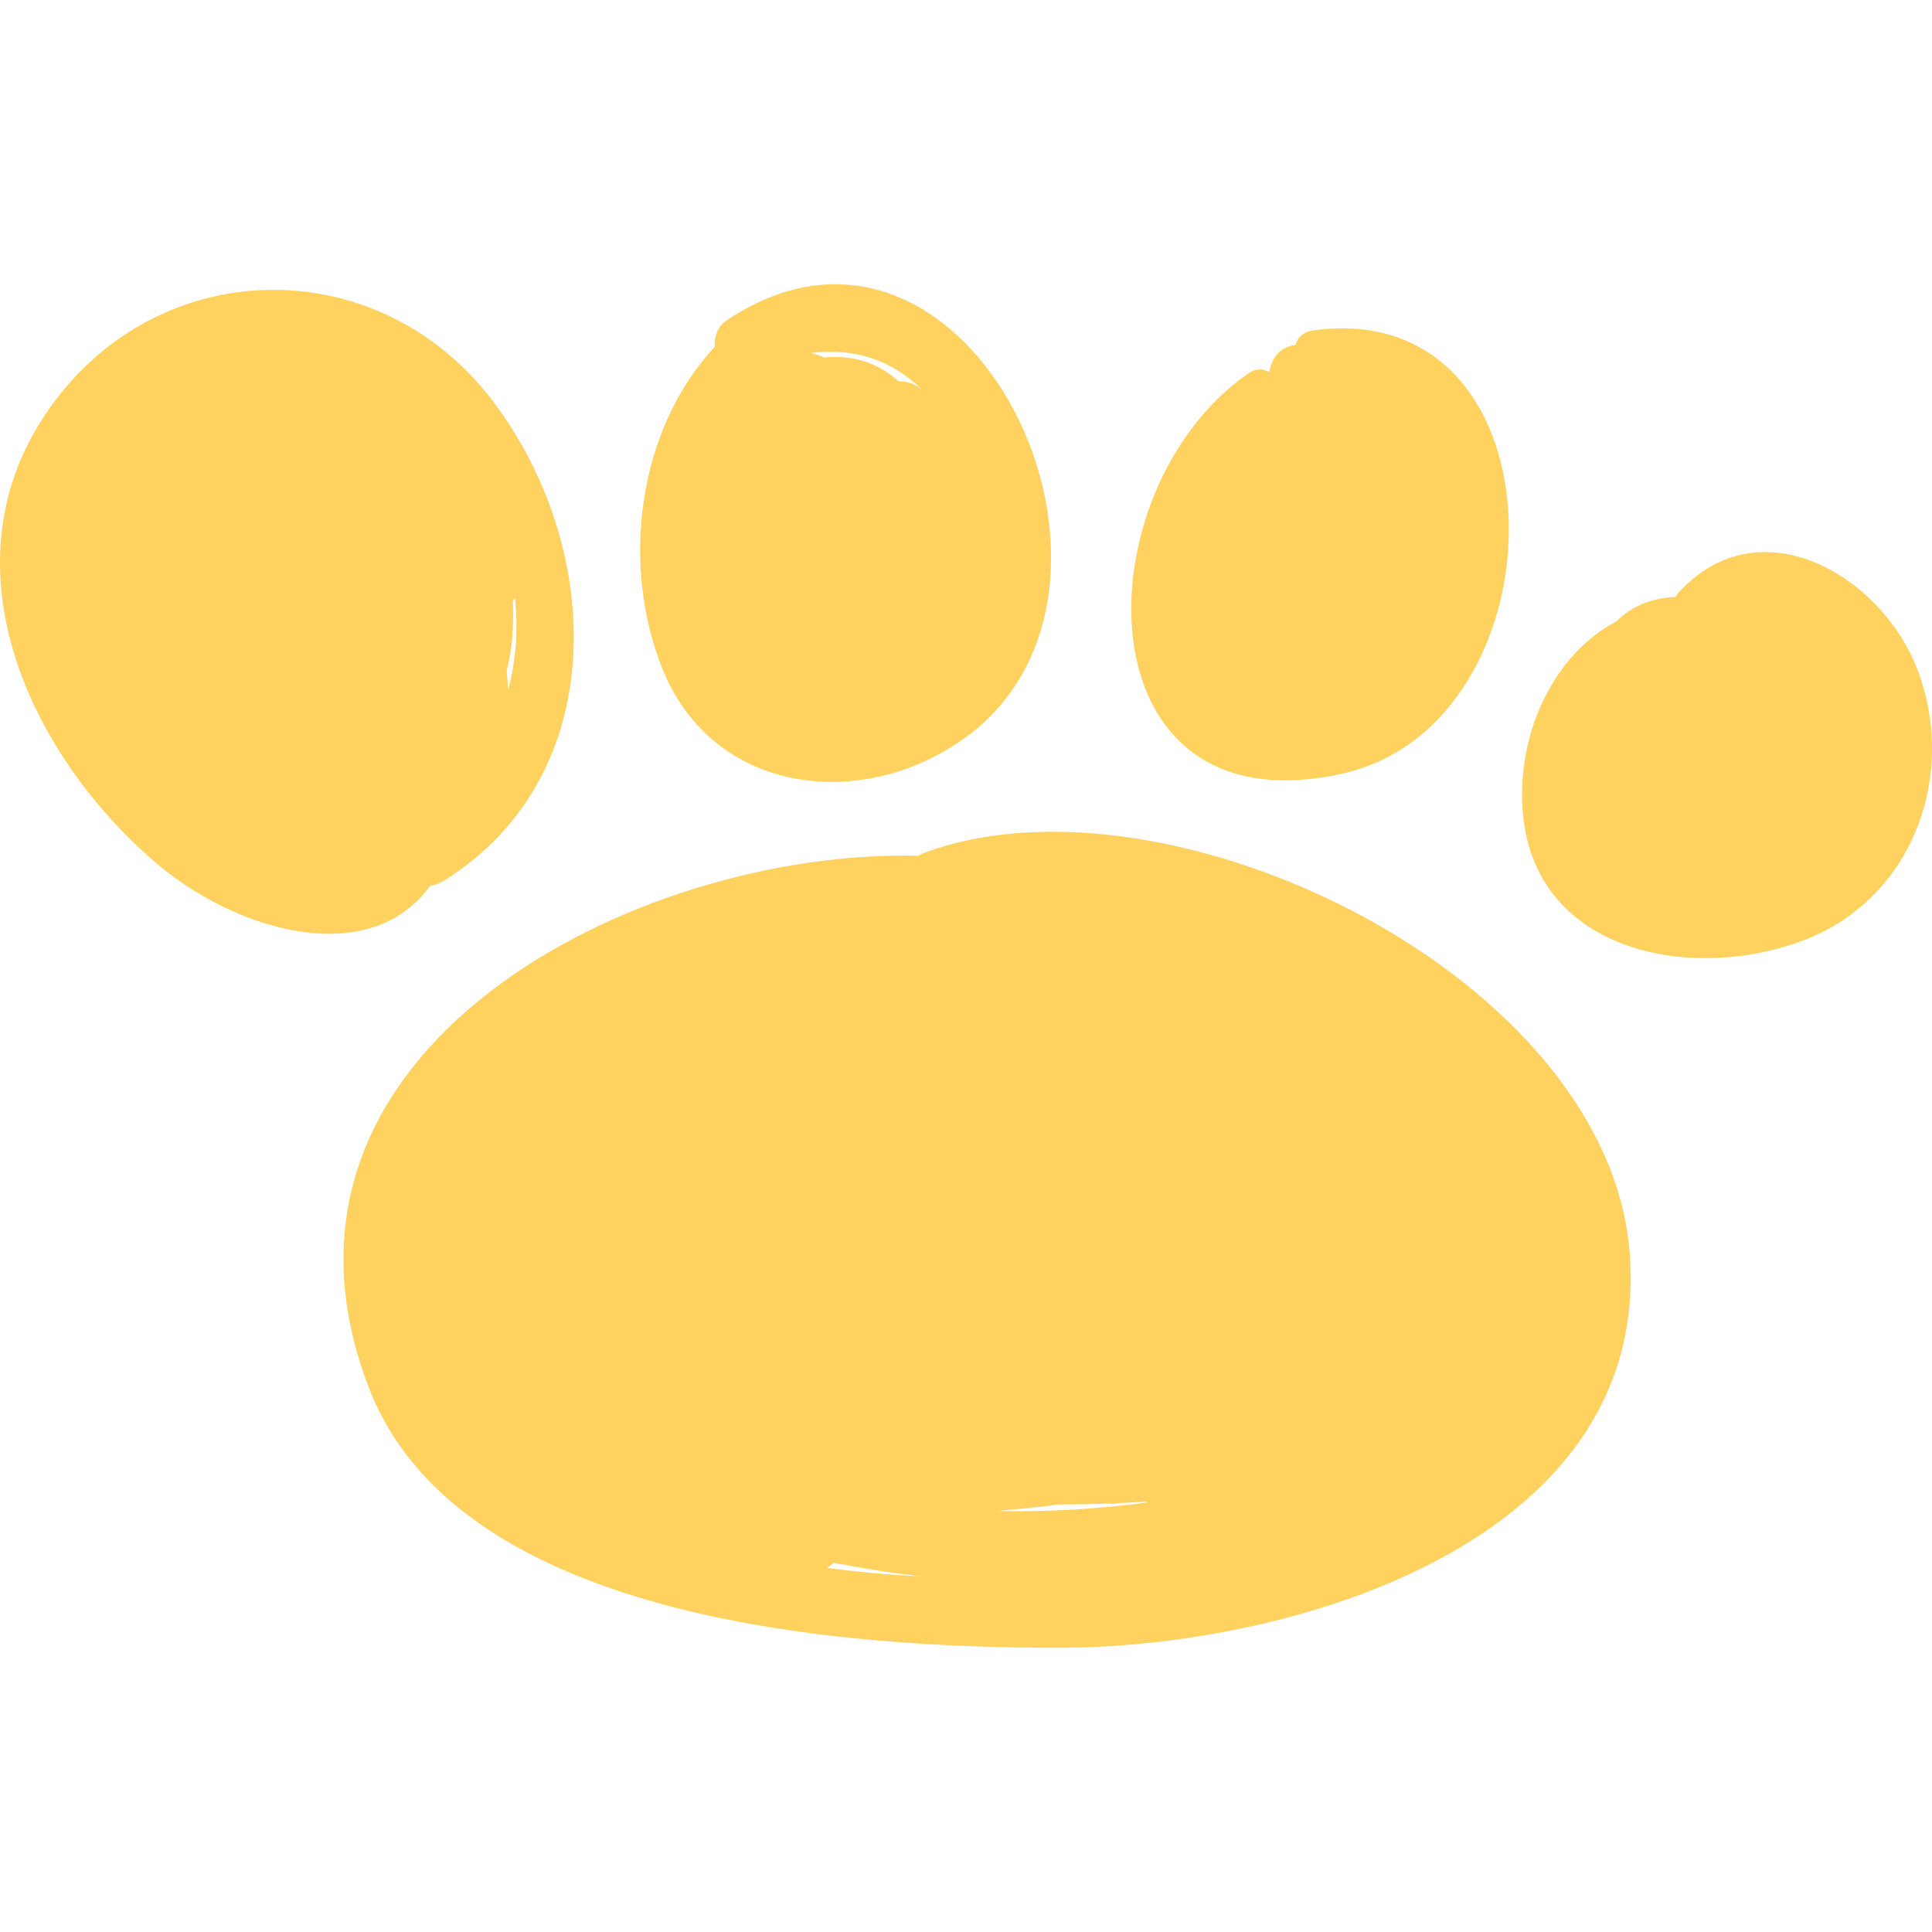
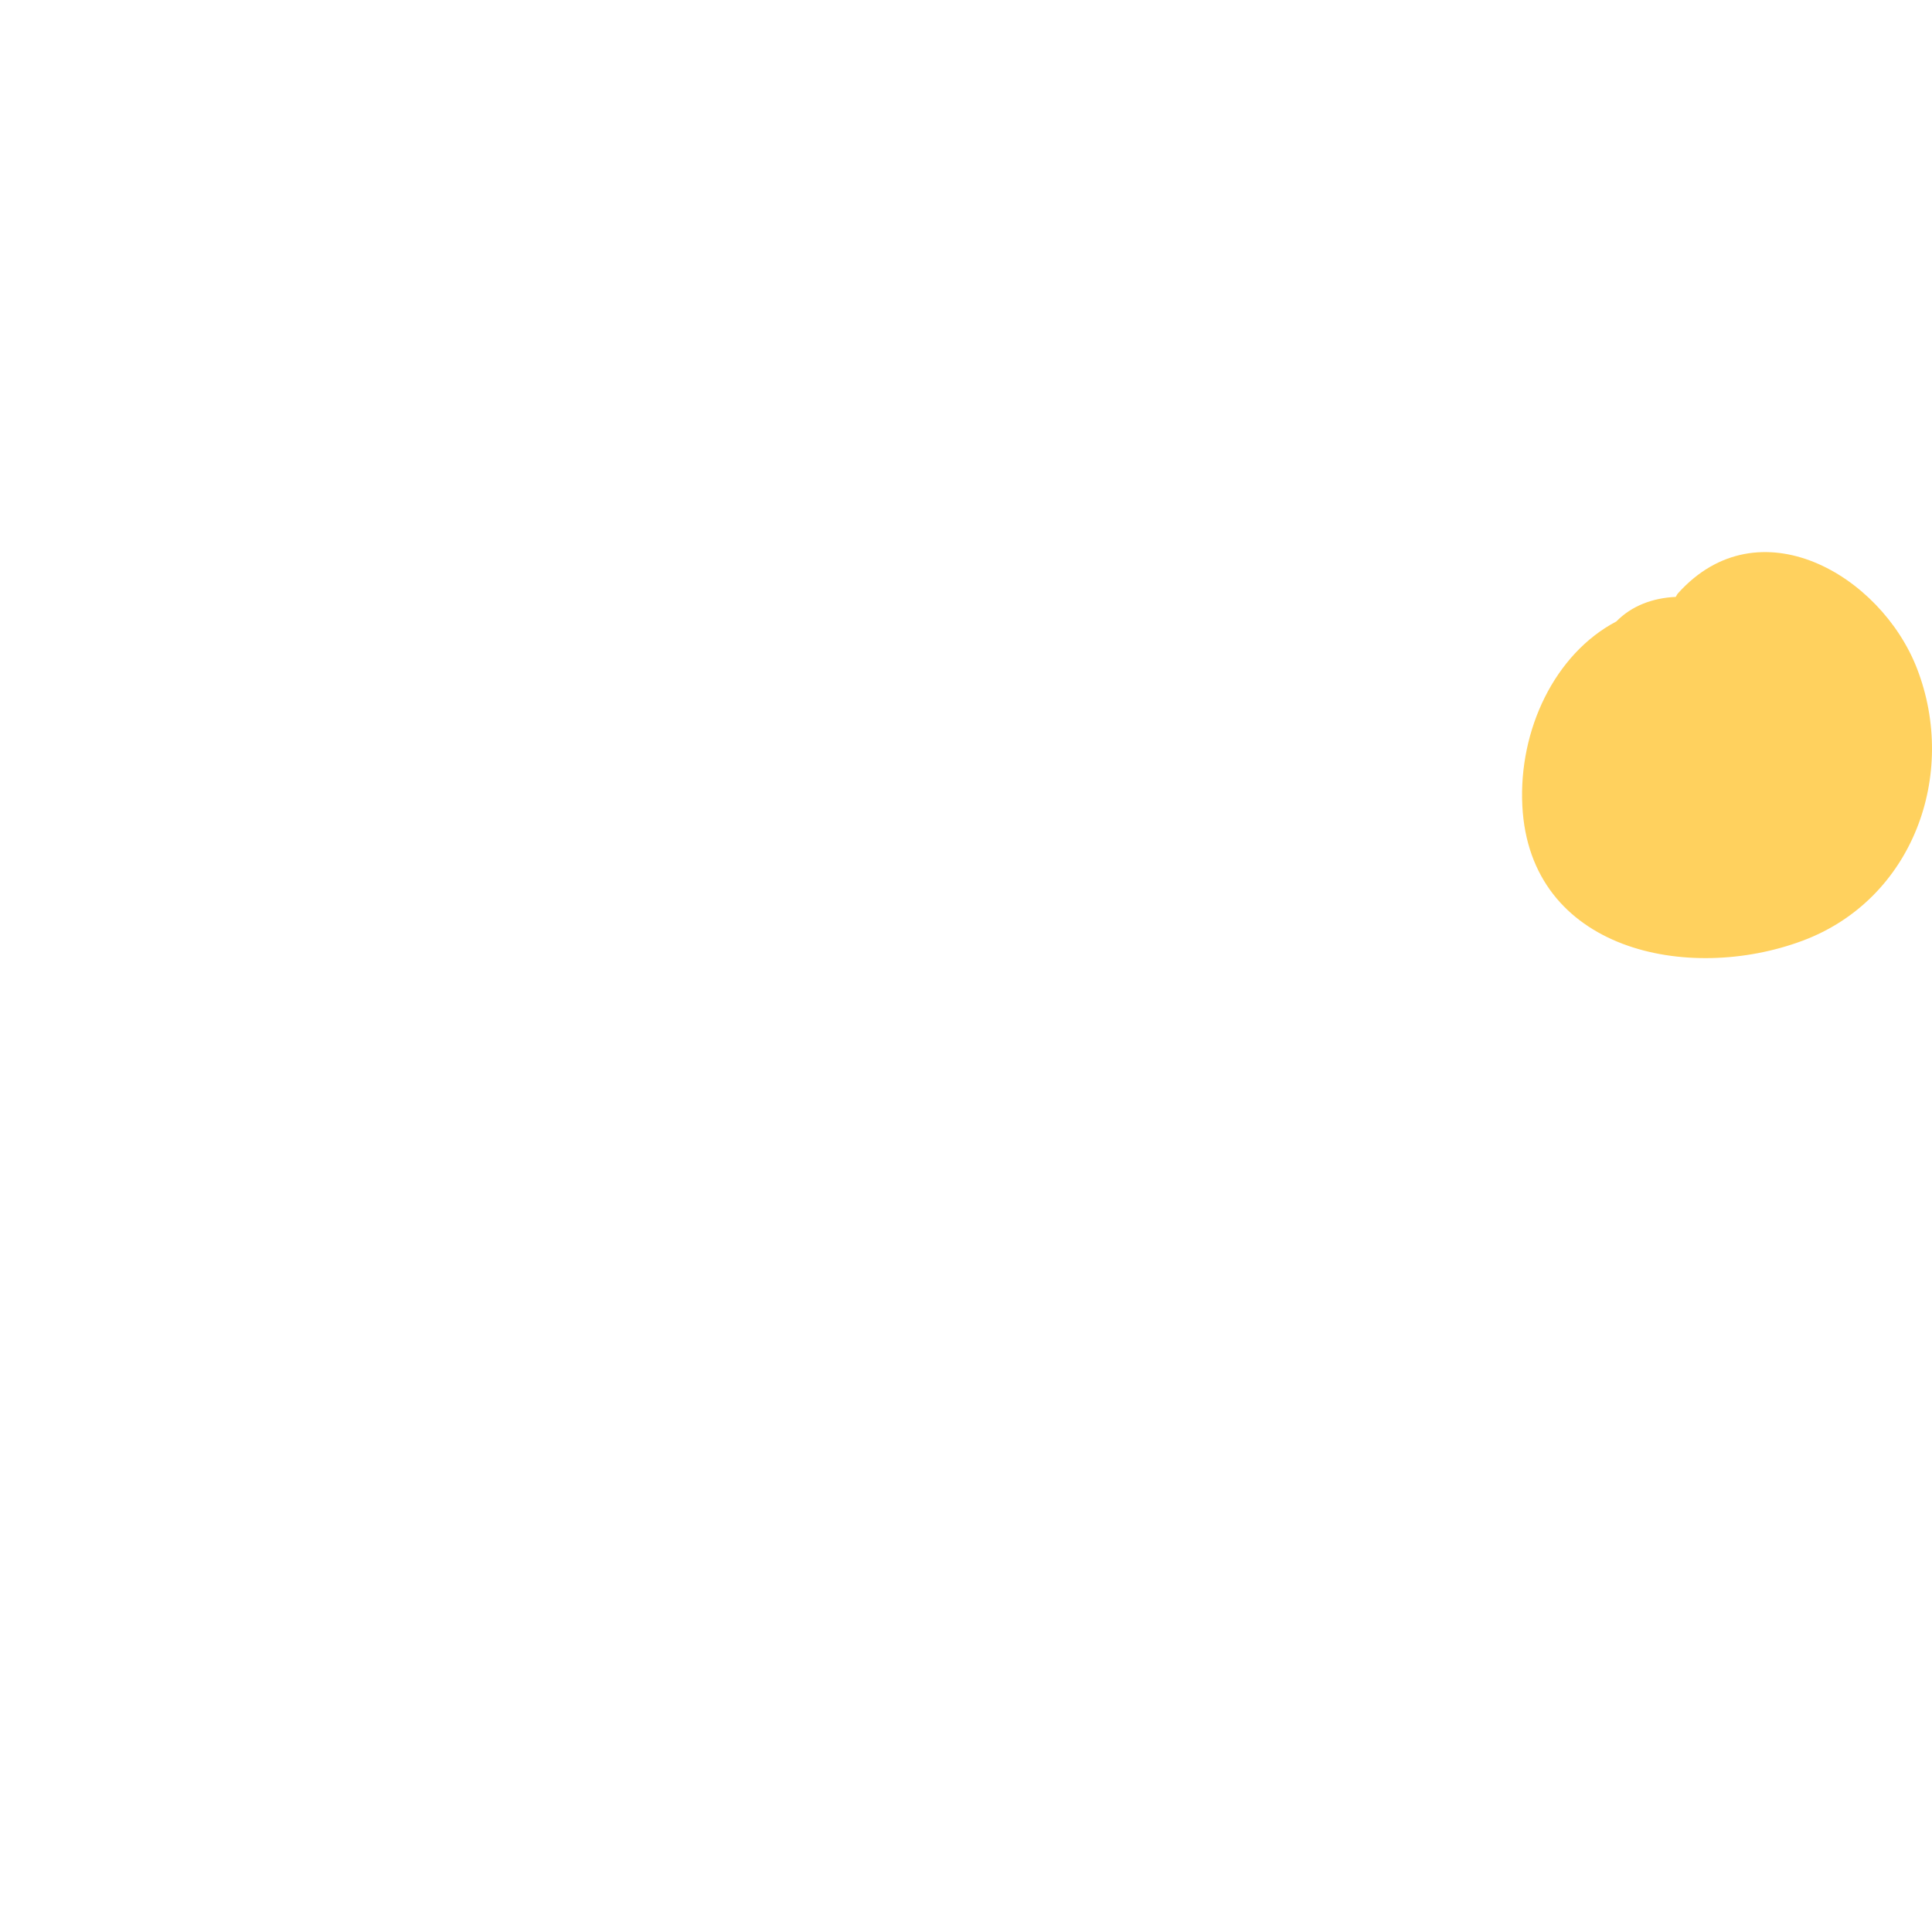
<svg xmlns="http://www.w3.org/2000/svg" xml:space="preserve" style="enable-background:new 0 0 193.736 193.736;" viewBox="0 0 193.736 193.736" height="193.736px" width="193.736px" y="0px" x="0px" id="Capa_1" version="1.1">
  <g fill="#ffd15e">
-     <path d="M163.459,126.139c-1.72-28.186-46.4-49.719-70.769-40.617c-0.219,0.082-0.411,0.186-0.597,0.293   c-28.324-0.719-68.175,19.519-55.087,53.387c9.106,23.562,48.151,26.031,69.125,26.032   C129.208,165.235,165.215,154.896,163.459,126.139z M106.192,150.854c1.618,0.01,3.24-0.021,4.865-0.078   c0.376,0.033,0.755,0.017,1.137-0.051c0.904-0.04,1.811-0.096,2.717-0.153c0.025,0.03,0.041,0.071,0.067,0.101   c-4.957,0.653-9.959,0.954-14.967,0.849C102.071,151.326,104.131,151.144,106.192,150.854z M83.599,156.708   c2.961,0.567,5.935,1.058,8.924,1.388c-3.164-0.162-6.377-0.444-9.591-0.866C83.183,157.094,83.394,156.905,83.599,156.708z" />
-     <path d="M49.35,40.128C37.704,24.875,15.209,25.38,4.425,41.741C-5.64,57.01,2.93,75.539,15.462,86.38   c8.108,7.014,21.558,10.902,27.666,2.45c0.454-0.056,0.925-0.221,1.402-0.52C61.518,77.665,60.488,54.715,49.35,40.128z    M50.806,67.27c0.567-2.231,0.733-4.578,0.613-6.957c0.081-0.12,0.15-0.244,0.215-0.376c0.337,3.155,0.121,6.299-0.689,9.276   C50.928,68.569,50.878,67.921,50.806,67.27z" />
-     <path d="M72.884,32.114c-0.922,0.615-1.274,1.656-1.195,2.648c-7.795,8.365-9.45,21.916-5.251,32.327   c5.066,12.56,19.968,14.367,30.321,6.906C117.588,58.984,97.253,15.839,72.884,32.114z M82.613,35.85   c-0.414-0.187-0.842-0.34-1.284-0.46c4.261-0.515,7.964,0.617,11.073,3.632c-0.015-0.005-0.031-0.008-0.046-0.013   c-0.633-0.54-1.437-0.781-2.275-0.786C88.171,36.482,85.7,35.554,82.613,35.85z" />
-     <path d="M131.677,33.131c-1.005,0.137-1.56,0.738-1.777,1.479c-0.384,0.032-0.768,0.13-1.136,0.346   c-0.914,0.535-1.296,1.413-1.492,2.36c-0.583-0.348-1.317-0.396-2.052,0.108c-16.797,11.525-17.24,45.928,9.248,40.183   C157.274,72.66,157.445,29.613,131.677,33.131z" />
    <path d="M192.231,67.035c-3.626-9.364-15.854-16.538-23.952-7.555c-0.104,0.116-0.167,0.247-0.24,0.375   c-2.318,0.107-4.421,0.895-5.956,2.462c-6.195,3.264-9.801,10.884-9.428,18.463c0.718,14.578,16.646,17.841,28.12,13.546   C191.8,90.199,196.364,77.707,192.231,67.035z" />
  </g>
</svg>